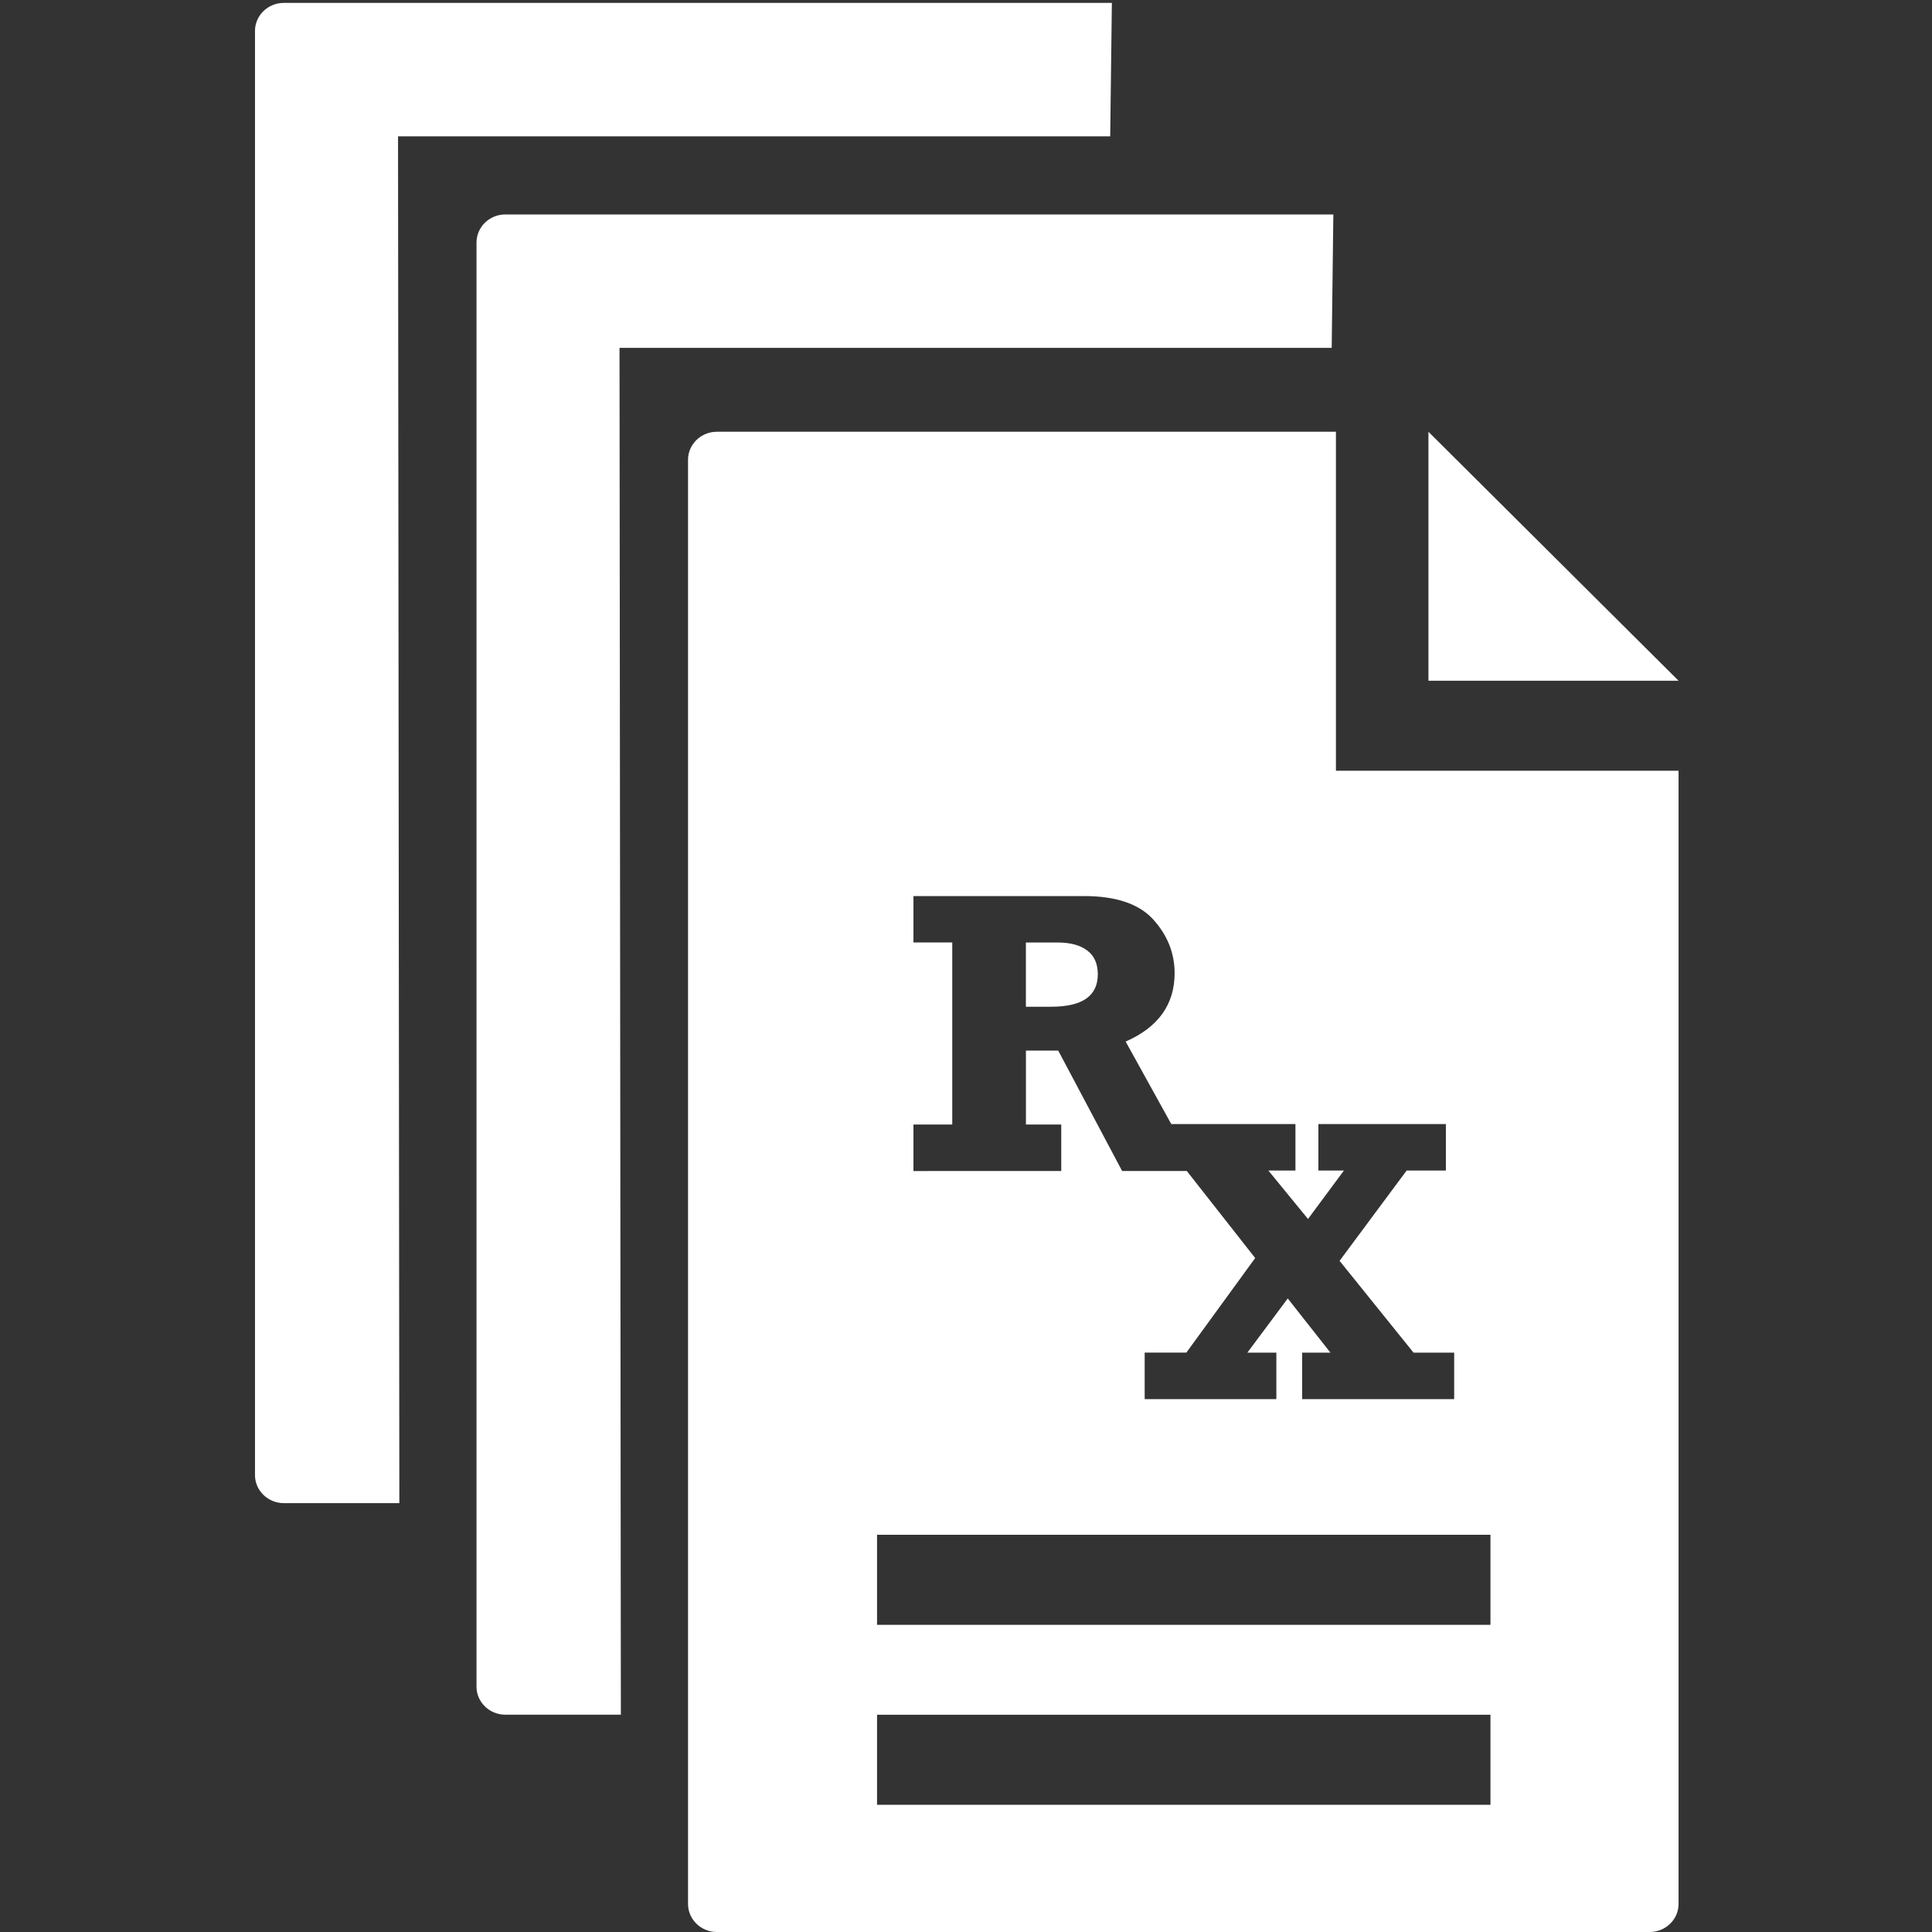
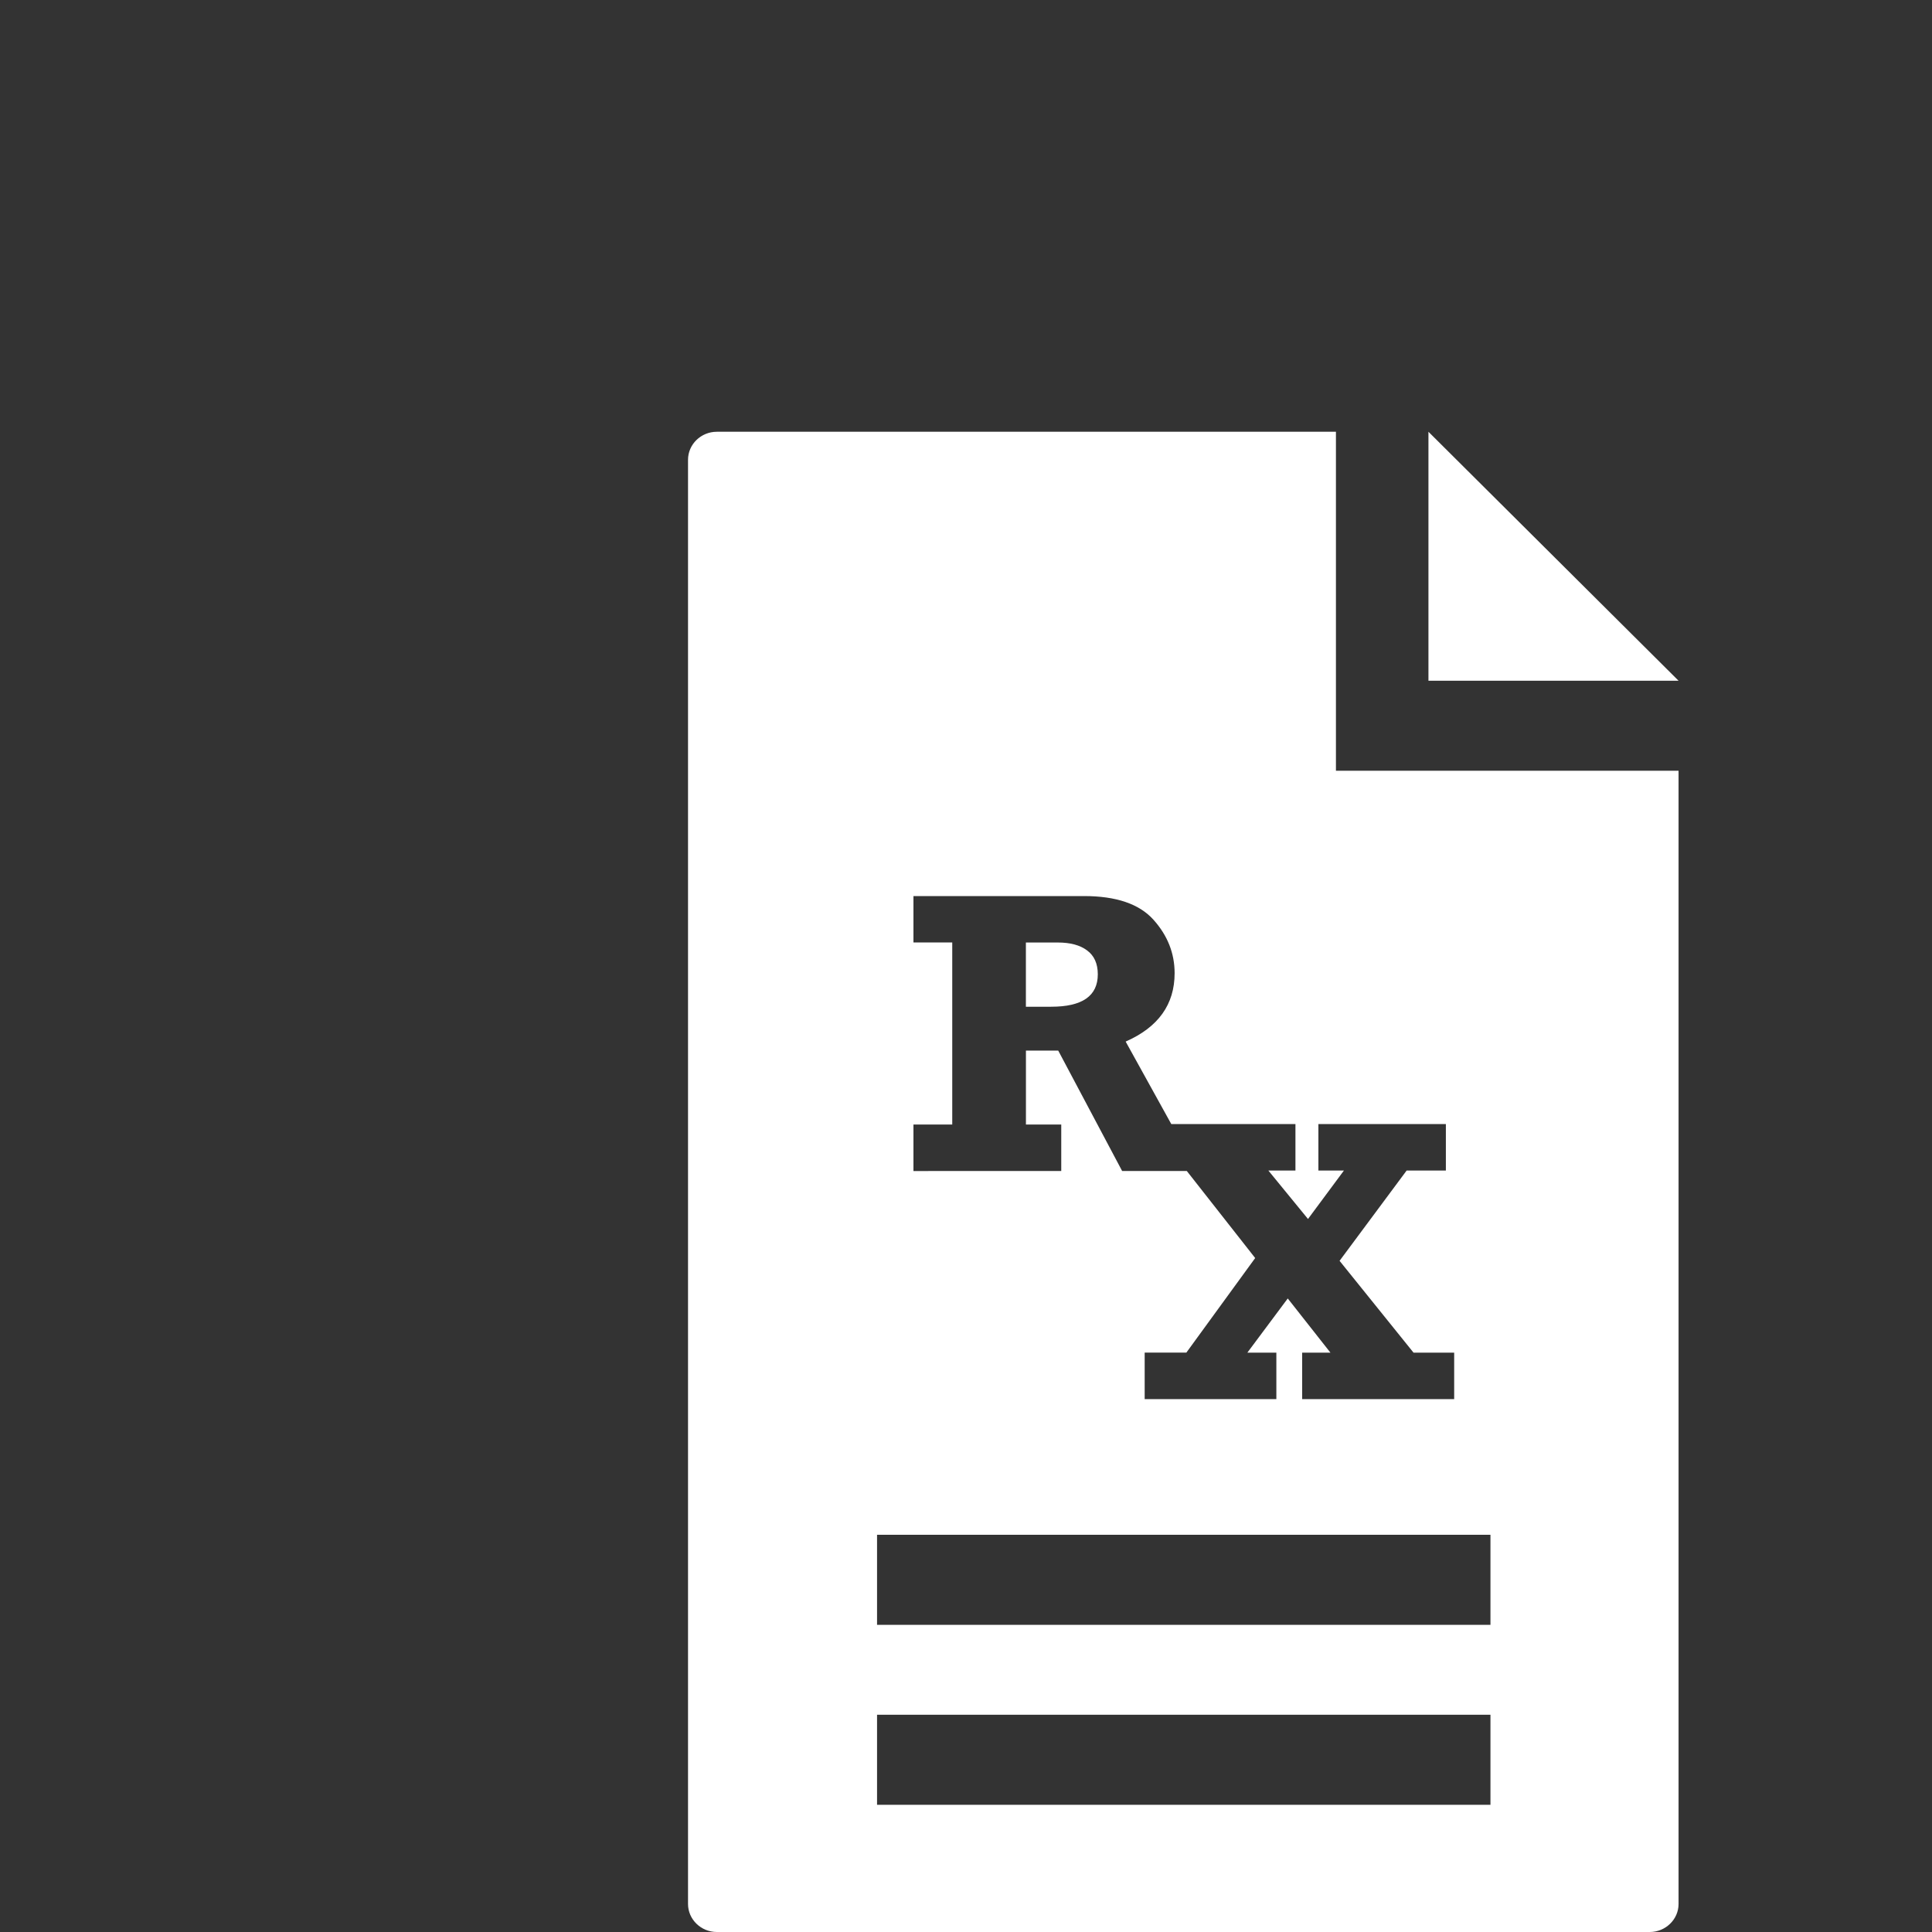
<svg xmlns="http://www.w3.org/2000/svg" version="1.1" id="Calque_1" x="0px" y="0px" viewBox="0 0 500 500" style="enable-background:new 0 0 500 500;" xml:space="preserve">
  <rect x="0" y="0" width="500" height="500" fill="#333333" stroke="none" />
  <style type="text/css">
	.st0{fill:#FFFFFF;}
</style>
  <g>
    <g>
      <path class="st0" d="M369.68,176.17h64.73l-64.73-64.43V176.17z M284.11,252.15c0-2.76-0.93-4.82-2.77-6.18    c-1.83-1.38-4.37-2.05-7.59-2.05h-8.25v16.62h6.52C280.08,260.55,284.11,257.76,284.11,252.15 M385.73,467.08H226.98v-23.3h158.75    L385.73,467.08L385.73,467.08z M385.73,420.5H226.98v-23.3h158.75L385.73,420.5L385.73,420.5z M376.34,362.09H337v-12.02h7.32    l-11.05-14.03l-10.46,14.03h7.51v12.02h-34.08v-12.04h10.79l17.81-24.47l-17.69-22.52h-16.74l-16.54-31.16h-8.36v19.13h9.14v12.03    H236.4v-12.03h10.04V243.9H236.4v-12h44.14c8.3,0,14.29,2.03,17.96,6.11c3.66,4.07,5.49,8.69,5.49,13.85    c0,8.09-4.22,13.98-12.67,17.7l11.81,21.35h32.13v12.02h-7.01l10.26,12.54l9.3-12.54h-6.61V290.9h32.99v12.03h-10.15l-17.36,23.37    l19.14,23.76h10.52L376.34,362.09L376.34,362.09z M434.41,492.75V199.46h-88.67v-87.72H185.51c-4.1,0-7.45,3.26-7.45,7.25v373.76    c0,3.98,3.35,7.25,7.45,7.25h241.45C431.06,500,434.41,496.73,434.41,492.75" />
    </g>
    <g>
-       <path class="st0" d="M160.33,90.03h184.31l0.43-34.53h-214.3c-4.1,0-7.45,3.26-7.45,7.26v373.75c0,3.99,3.35,7.25,7.45,7.25h29.91    " />
-     </g>
+       </g>
    <g>
-       <path class="st0" d="M103.01,35.28h184.31l0.43-34.53H73.44c-4.1,0-7.45,3.26-7.45,7.26v373.75c0,3.99,3.35,7.25,7.45,7.25h29.91" />
-     </g>
+       </g>
  </g>
</svg>